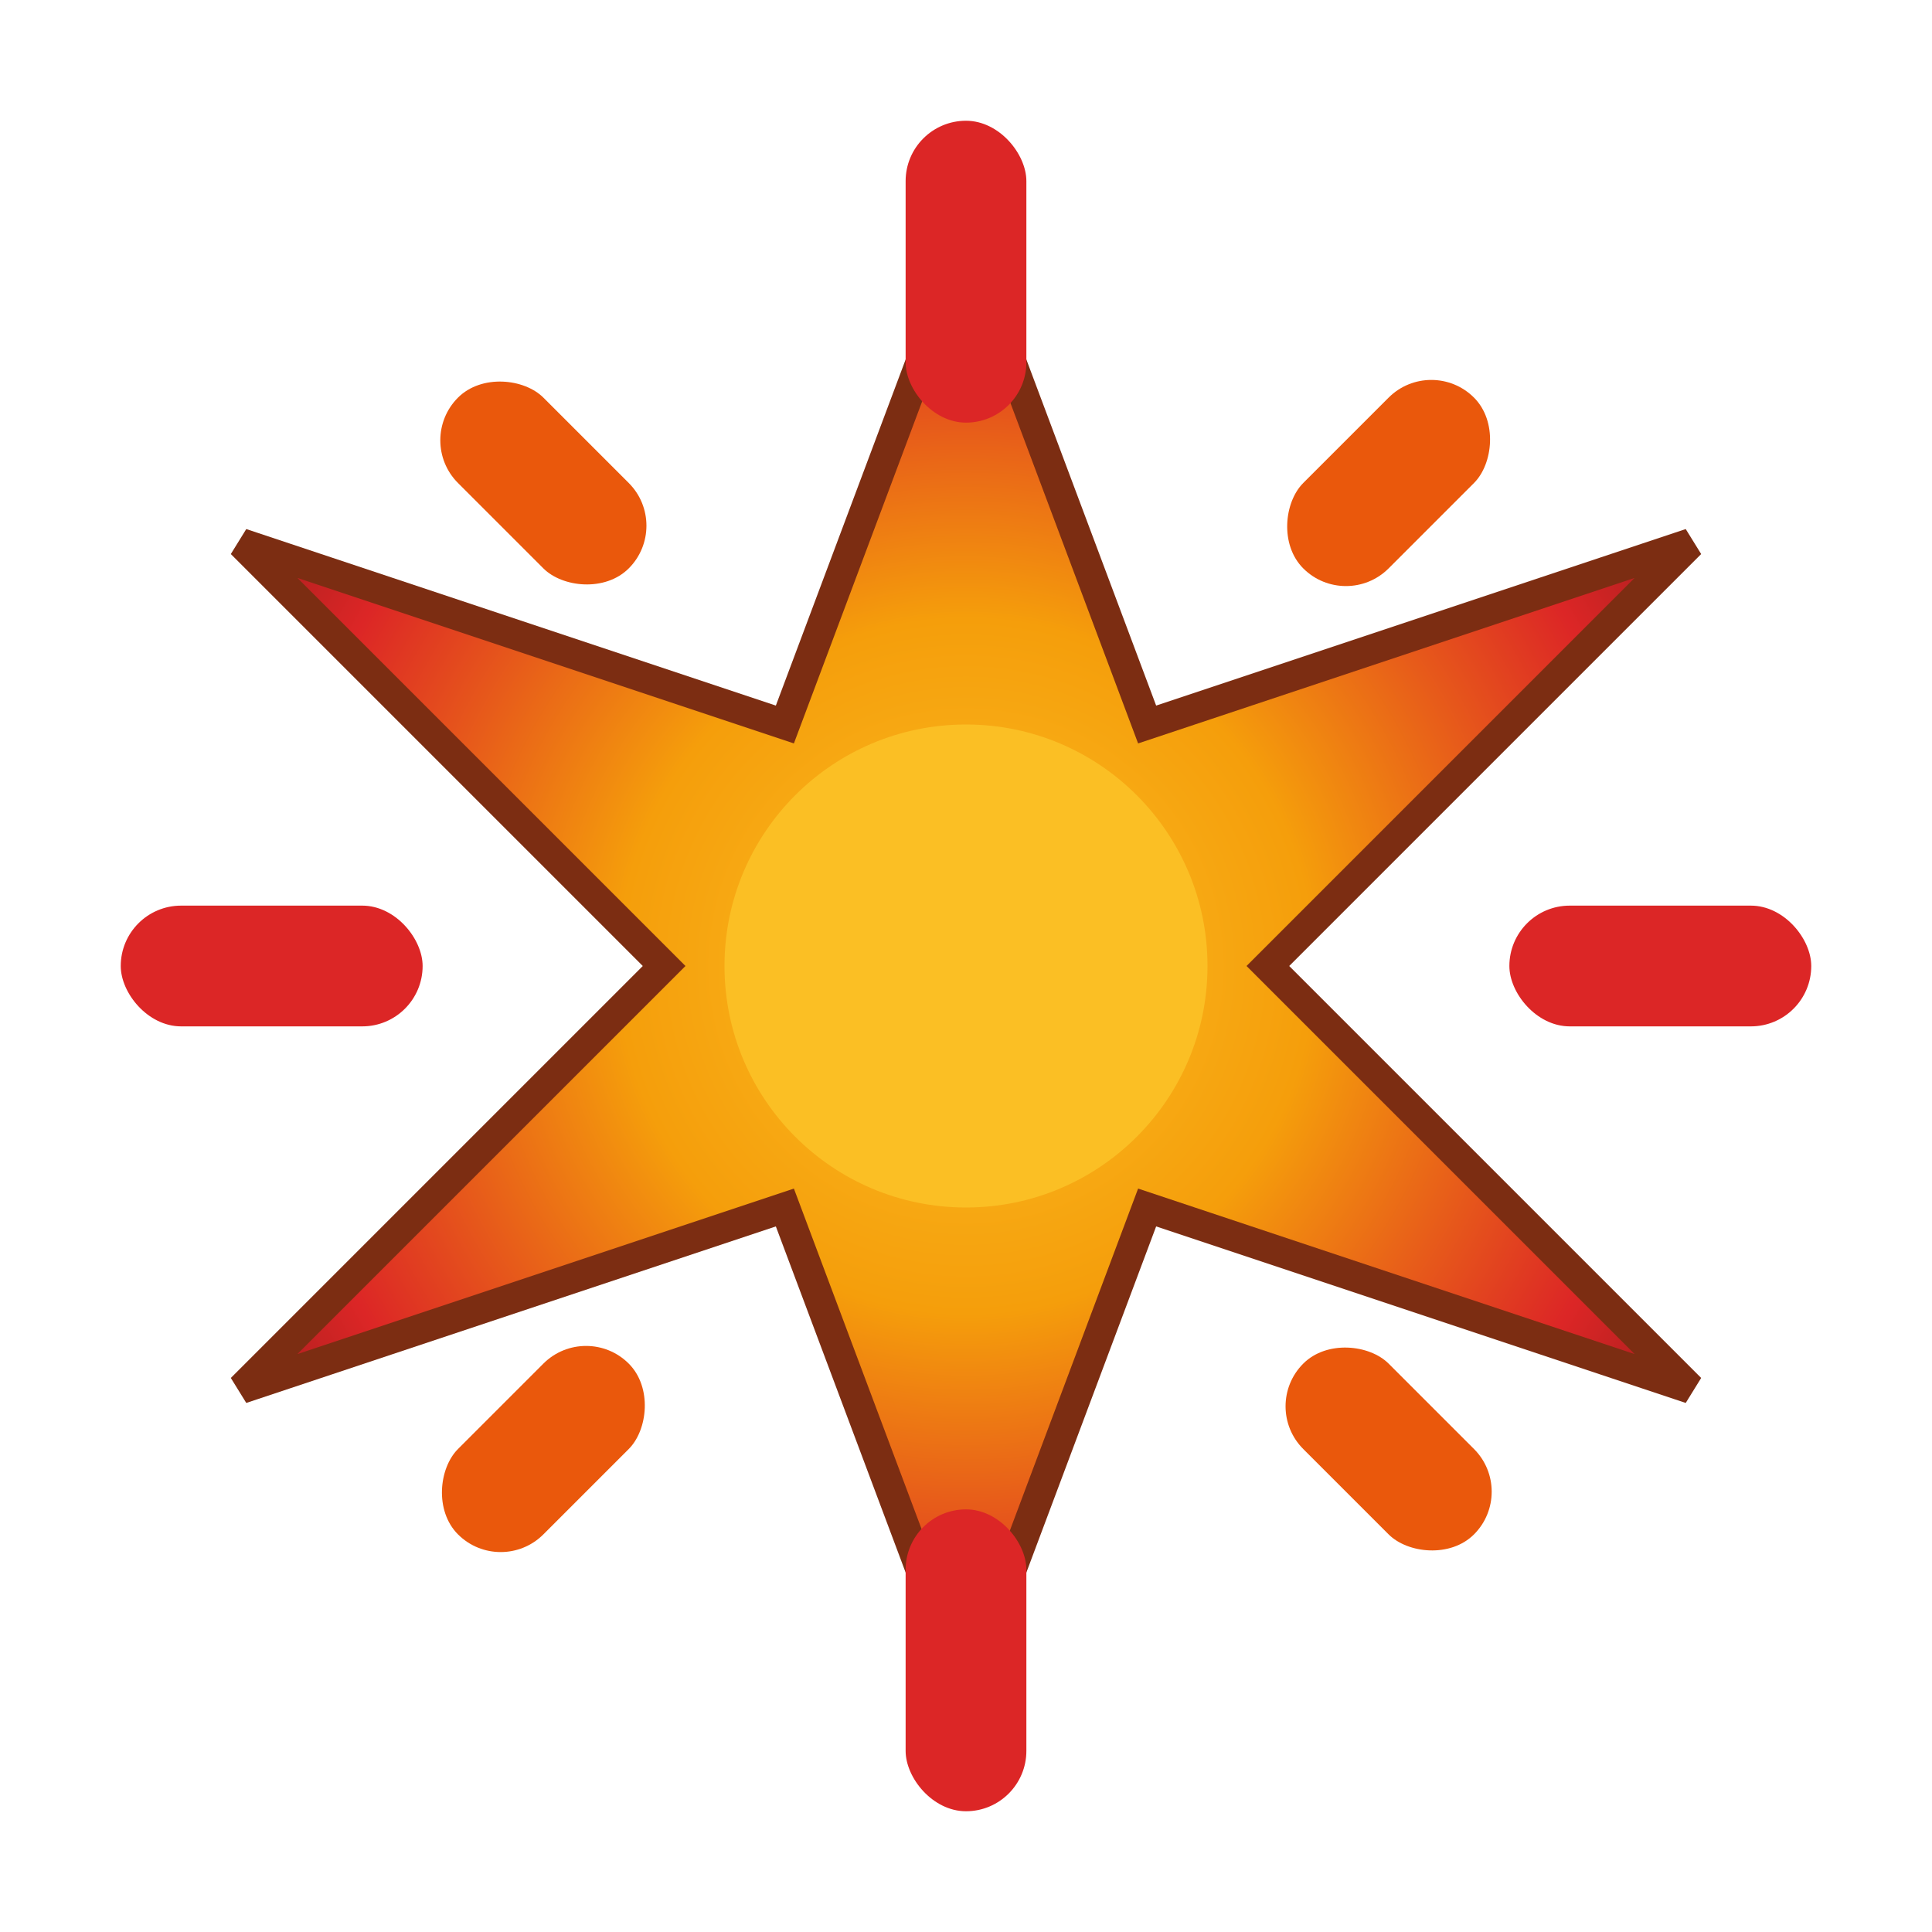
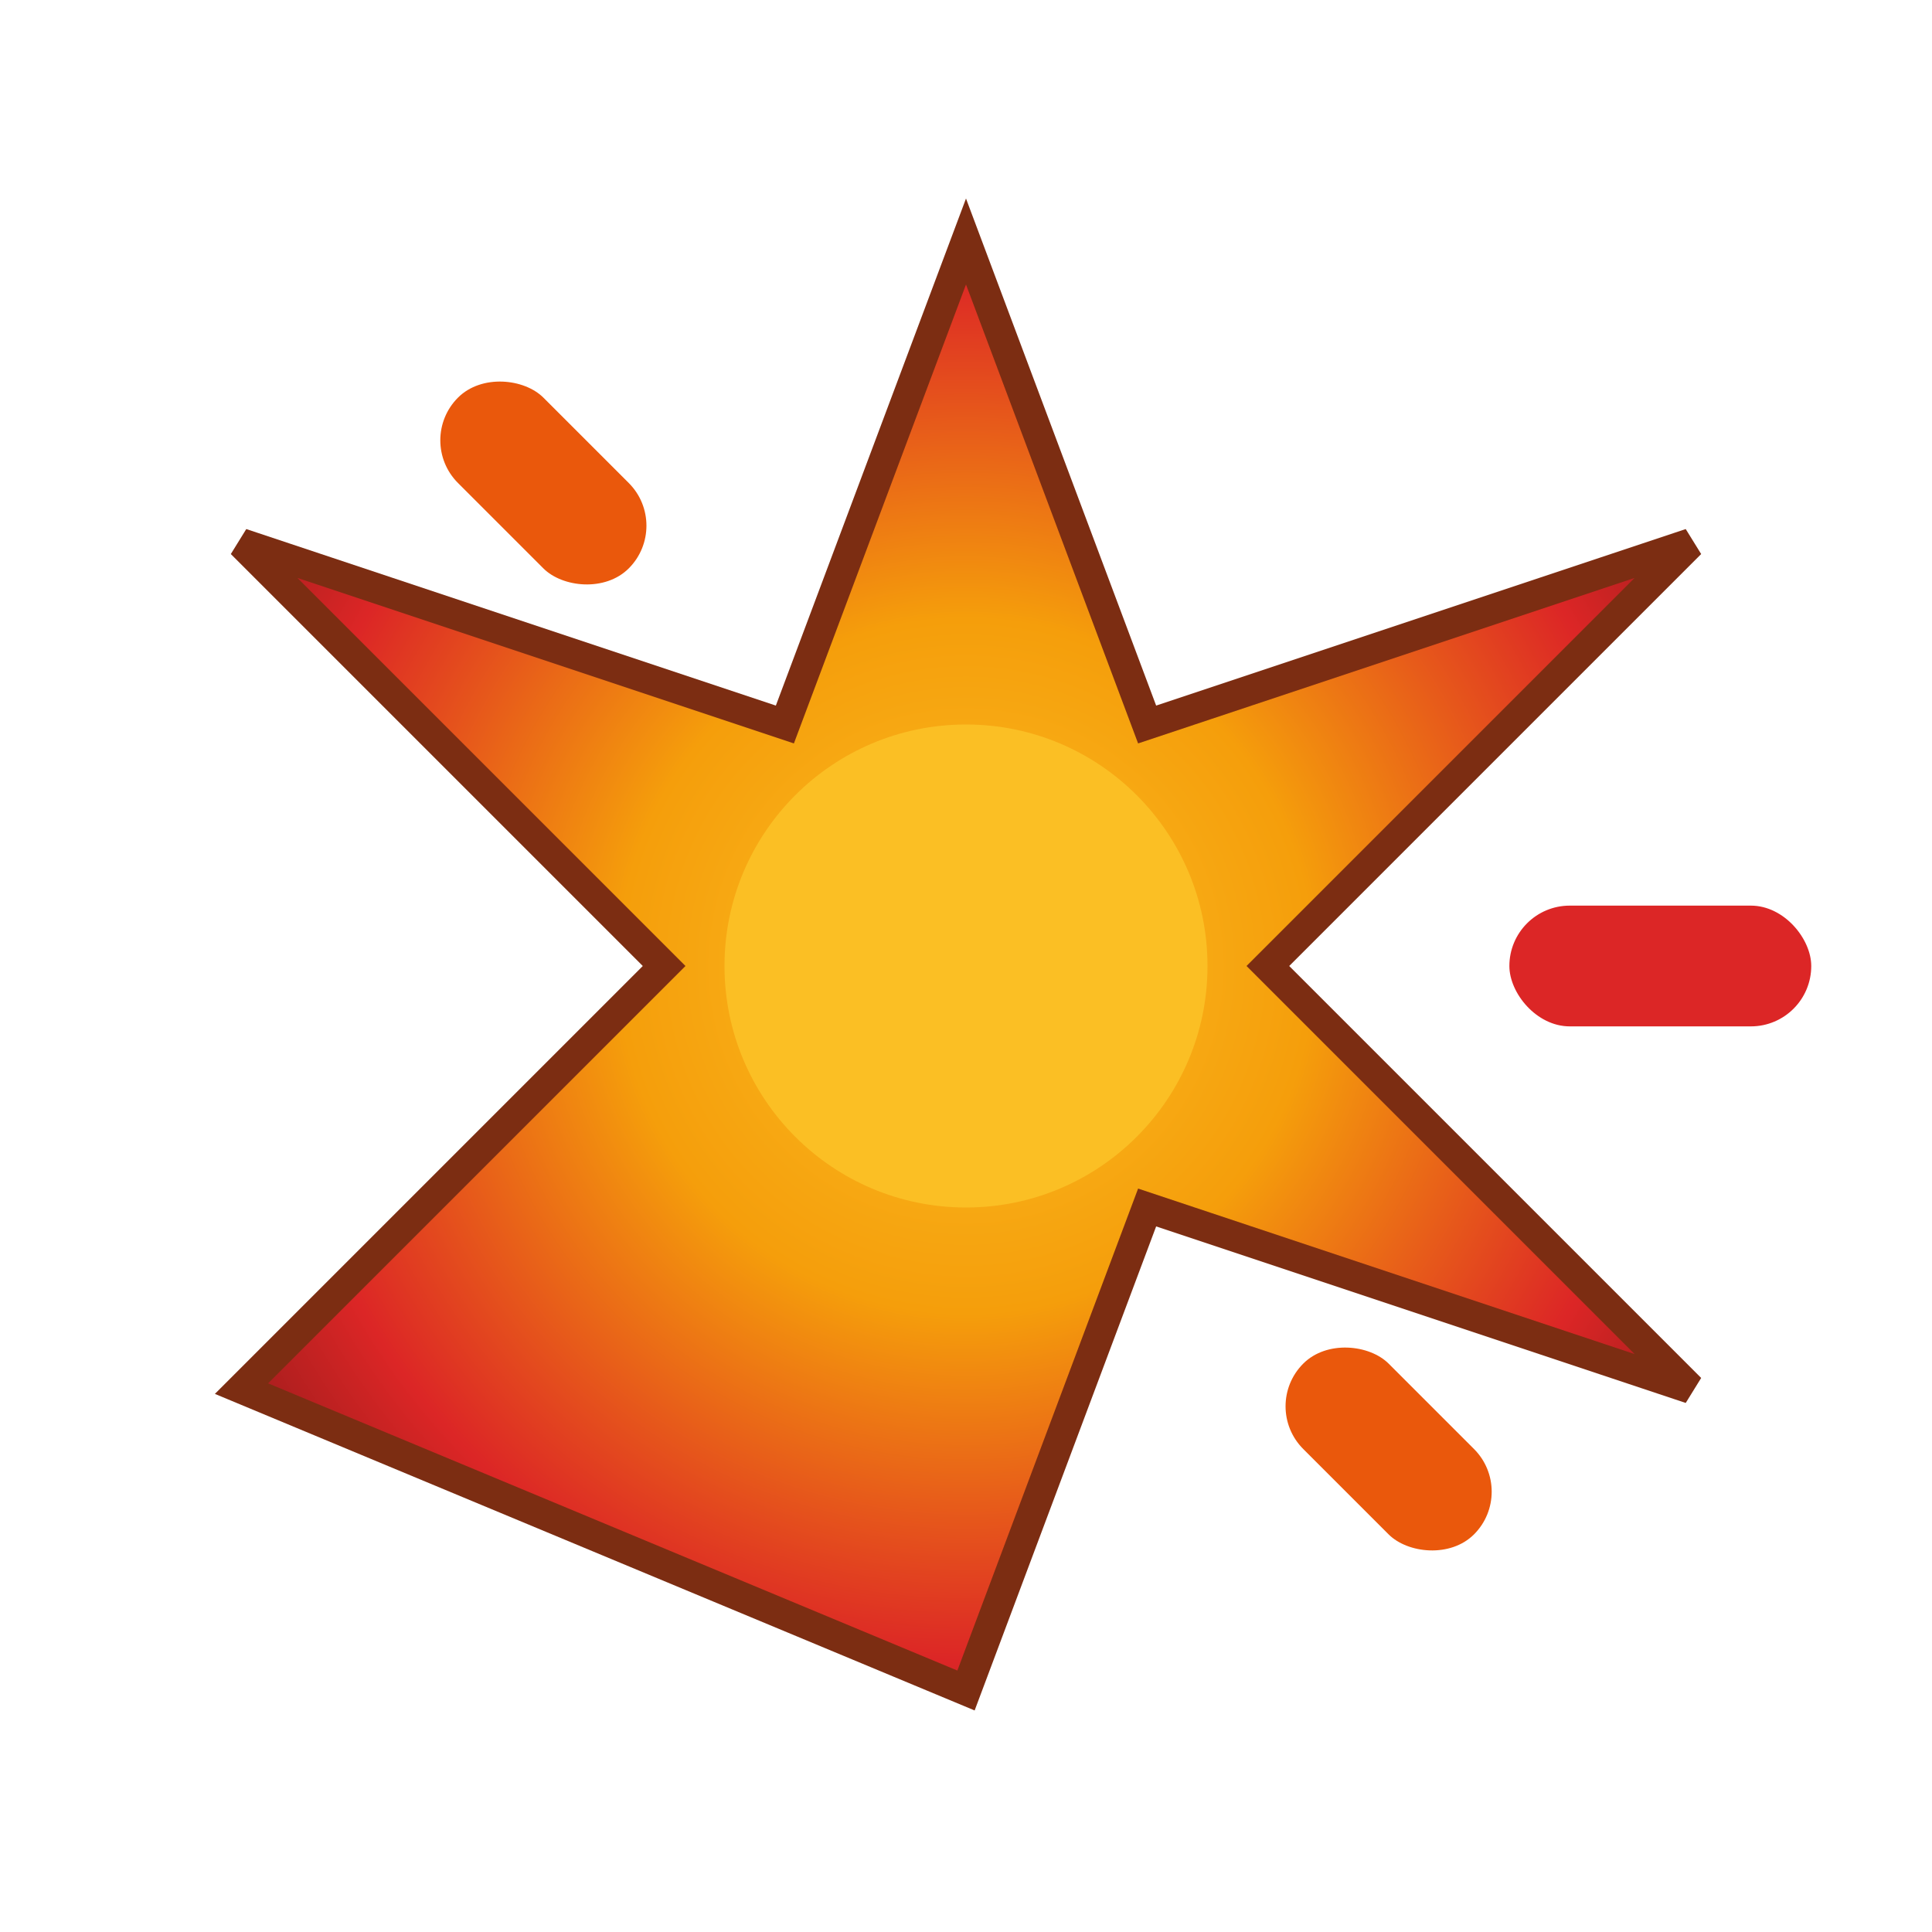
<svg xmlns="http://www.w3.org/2000/svg" width="32" height="32" viewBox="0 0 32 32">
  <defs>
    <radialGradient id="explosion" cx="50%" cy="50%" r="60%">
      <stop offset="0%" stop-color="#fbbf24" />
      <stop offset="40%" stop-color="#f59e0b" />
      <stop offset="80%" stop-color="#dc2626" />
      <stop offset="100%" stop-color="#991b1b" />
    </radialGradient>
  </defs>
  <g>
-     <path d="M16 4 L19 12 L28 9 L21 16 L28 23 L19 20 L16 28 L13 20 L4 23 L11 16 L4 9 L13 12 Z" fill="url(#explosion)" stroke="#7c2d12" stroke-width="0.5" />
+     <path d="M16 4 L19 12 L28 9 L21 16 L28 23 L19 20 L16 28 L4 23 L11 16 L4 9 L13 12 Z" fill="url(#explosion)" stroke="#7c2d12" stroke-width="0.5" />
    <circle cx="16" cy="16" r="4" fill="#fbbf24" />
-     <rect x="15" y="2" width="2" height="5" fill="#dc2626" rx="1" />
-     <rect x="15" y="25" width="2" height="5" fill="#dc2626" rx="1" />
    <rect x="25" y="15" width="5" height="2" fill="#dc2626" rx="1" />
-     <rect x="2" y="15" width="5" height="2" fill="#dc2626" rx="1" />
-     <rect x="22" y="6" width="2" height="4" fill="#ea580c" rx="1" transform="rotate(45 23 8)" />
-     <rect x="8" y="22" width="2" height="4" fill="#ea580c" rx="1" transform="rotate(45 9 24)" />
    <rect x="22" y="22" width="2" height="4" fill="#ea580c" rx="1" transform="rotate(-45 23 24)" />
    <rect x="8" y="6" width="2" height="4" fill="#ea580c" rx="1" transform="rotate(-45 9 8)" />
  </g>
</svg>